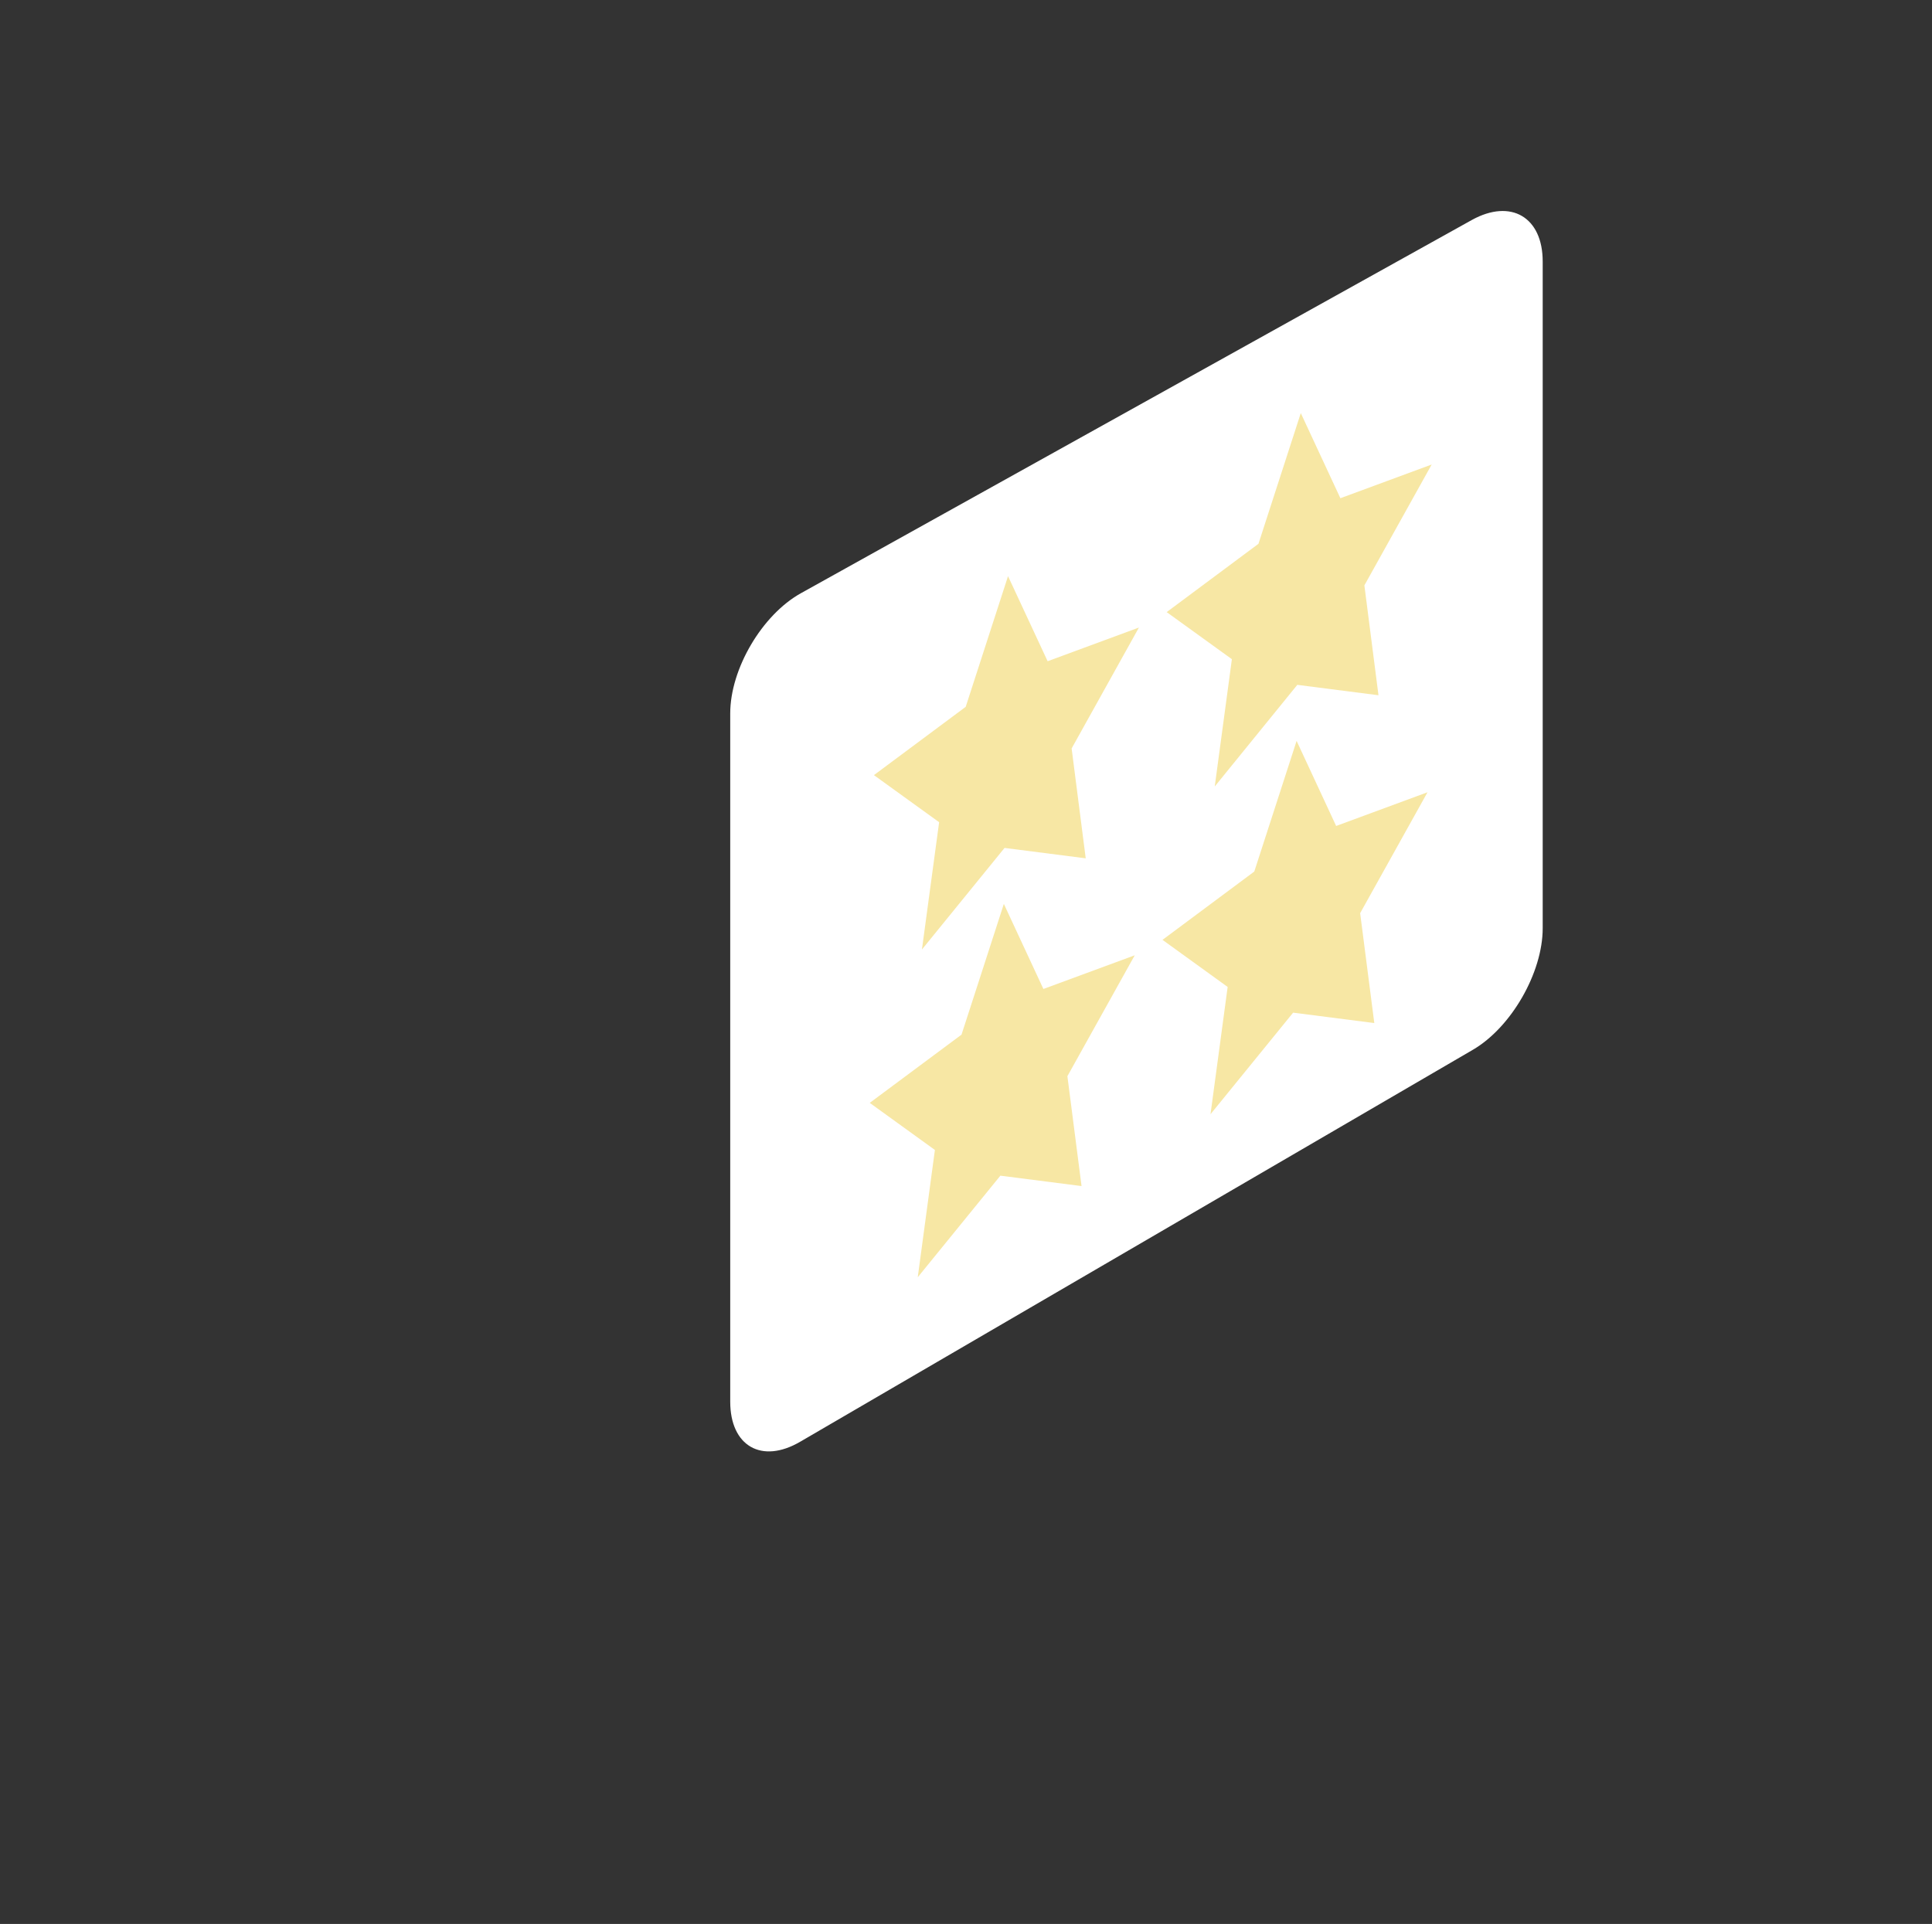
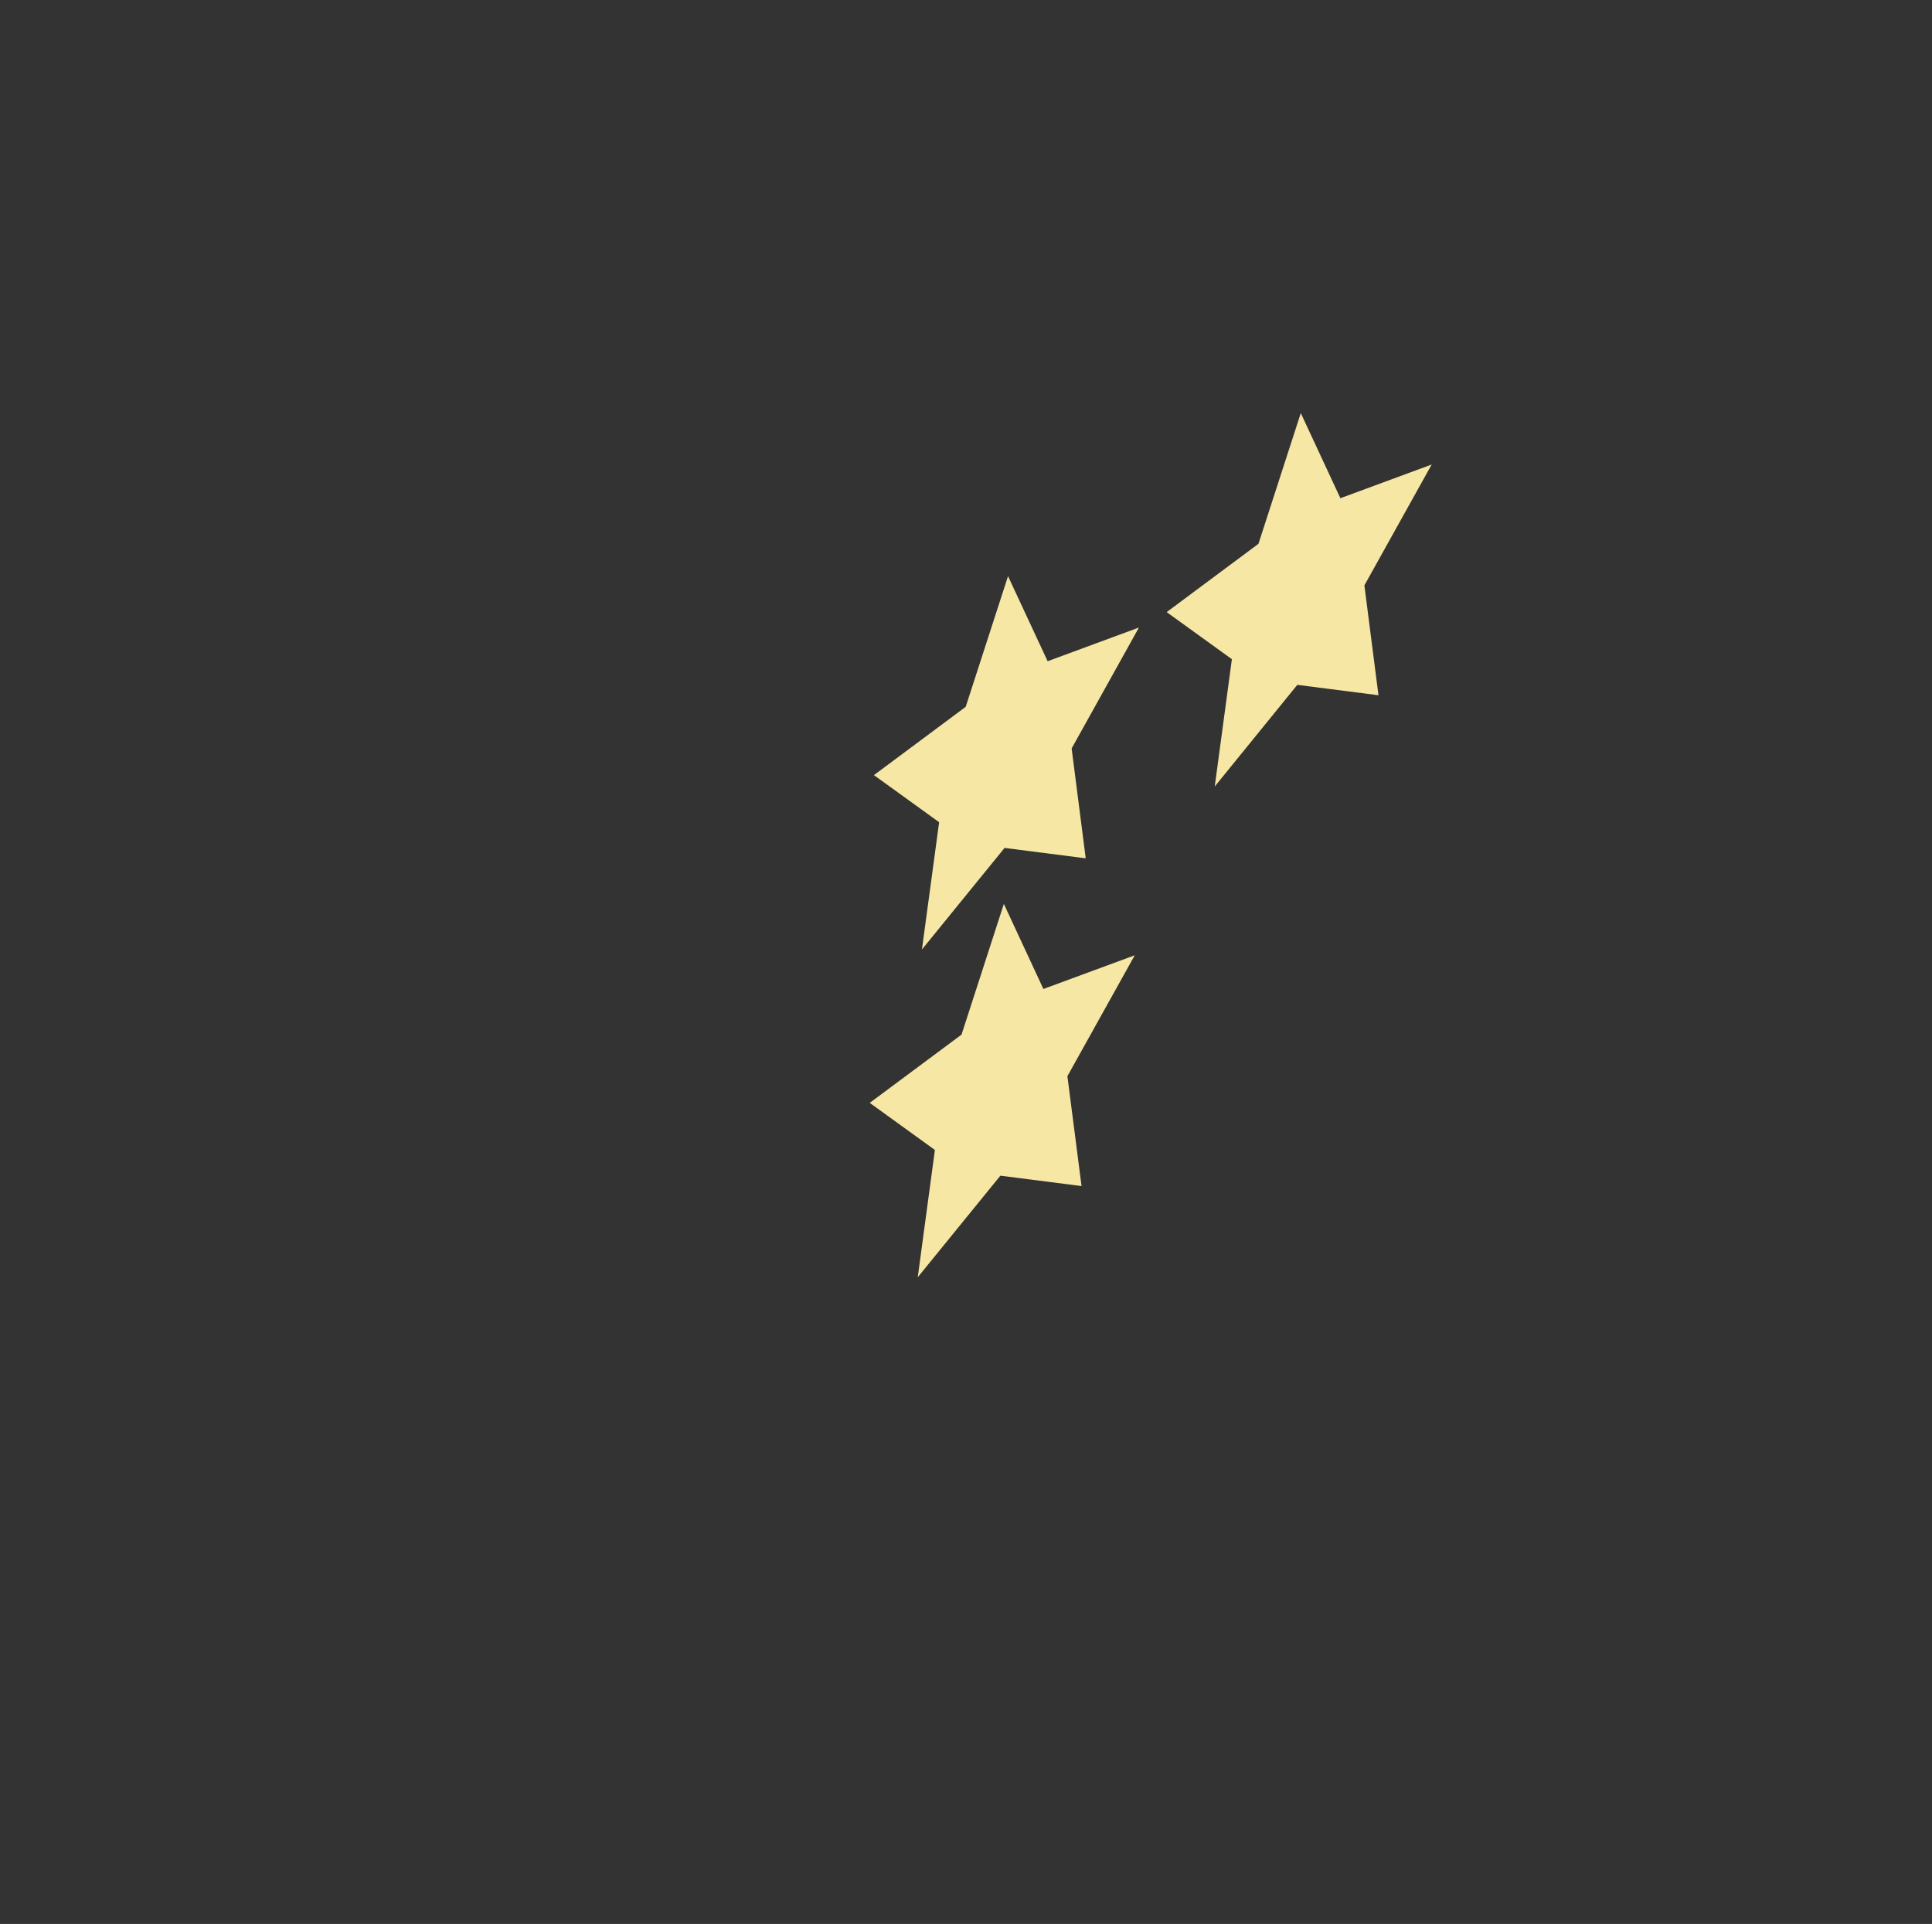
<svg xmlns="http://www.w3.org/2000/svg" viewBox="0 0 360.59 359.14">
  <rect x="0" y="0" width="360.59" height="359.14" fill="#333333" stroke="none" />
  <defs>
    <style>.cls-1{fill:#fff;}.cls-2{fill:#f7e7a4;}</style>
  </defs>
  <g id="Layer_3" data-name="Layer 3">
-     <rect class="cls-1" x="179.55" y="189.91" width="15.97" height="45.86" rx="5.48" />
-     <path class="cls-1" d="M136.29,133.17c0-8.31,5.94-18.4,13.2-22.44L274.73,41.05c7.26-4,13.2-.54,13.2,7.76V173.27c0,8.3-5.87,18.52-13.05,22.7L149.34,269.13c-7.18,4.19-13.05.81-13.05-7.49Z" />
    <polygon class="cls-2" points="188.14 107.55 195.53 123.43 212.57 117.14 200.01 139.71 202.64 160.22 187.49 158.28 172.07 177.24 175.28 153.48 163.11 144.69 180.24 131.94 188.14 107.55" />
    <polygon class="cls-2" points="242.78 77.11 250.17 93 267.21 86.71 254.65 109.27 257.28 129.78 242.13 127.84 226.72 146.81 229.92 123.05 217.75 114.26 234.88 101.51 242.78 77.11" />
    <polygon class="cls-2" points="187.36 168.73 194.74 184.61 211.79 178.32 199.22 200.89 201.86 221.4 186.71 219.46 171.29 238.42 174.49 214.66 162.33 205.87 179.46 193.13 187.36 168.73" />
-     <polygon class="cls-2" points="242 138.3 249.38 154.18 266.43 147.89 253.86 170.46 256.5 190.97 241.35 189.03 225.93 207.99 229.13 184.23 216.97 175.44 234.1 162.69 242 138.3" />
  </g>
</svg>